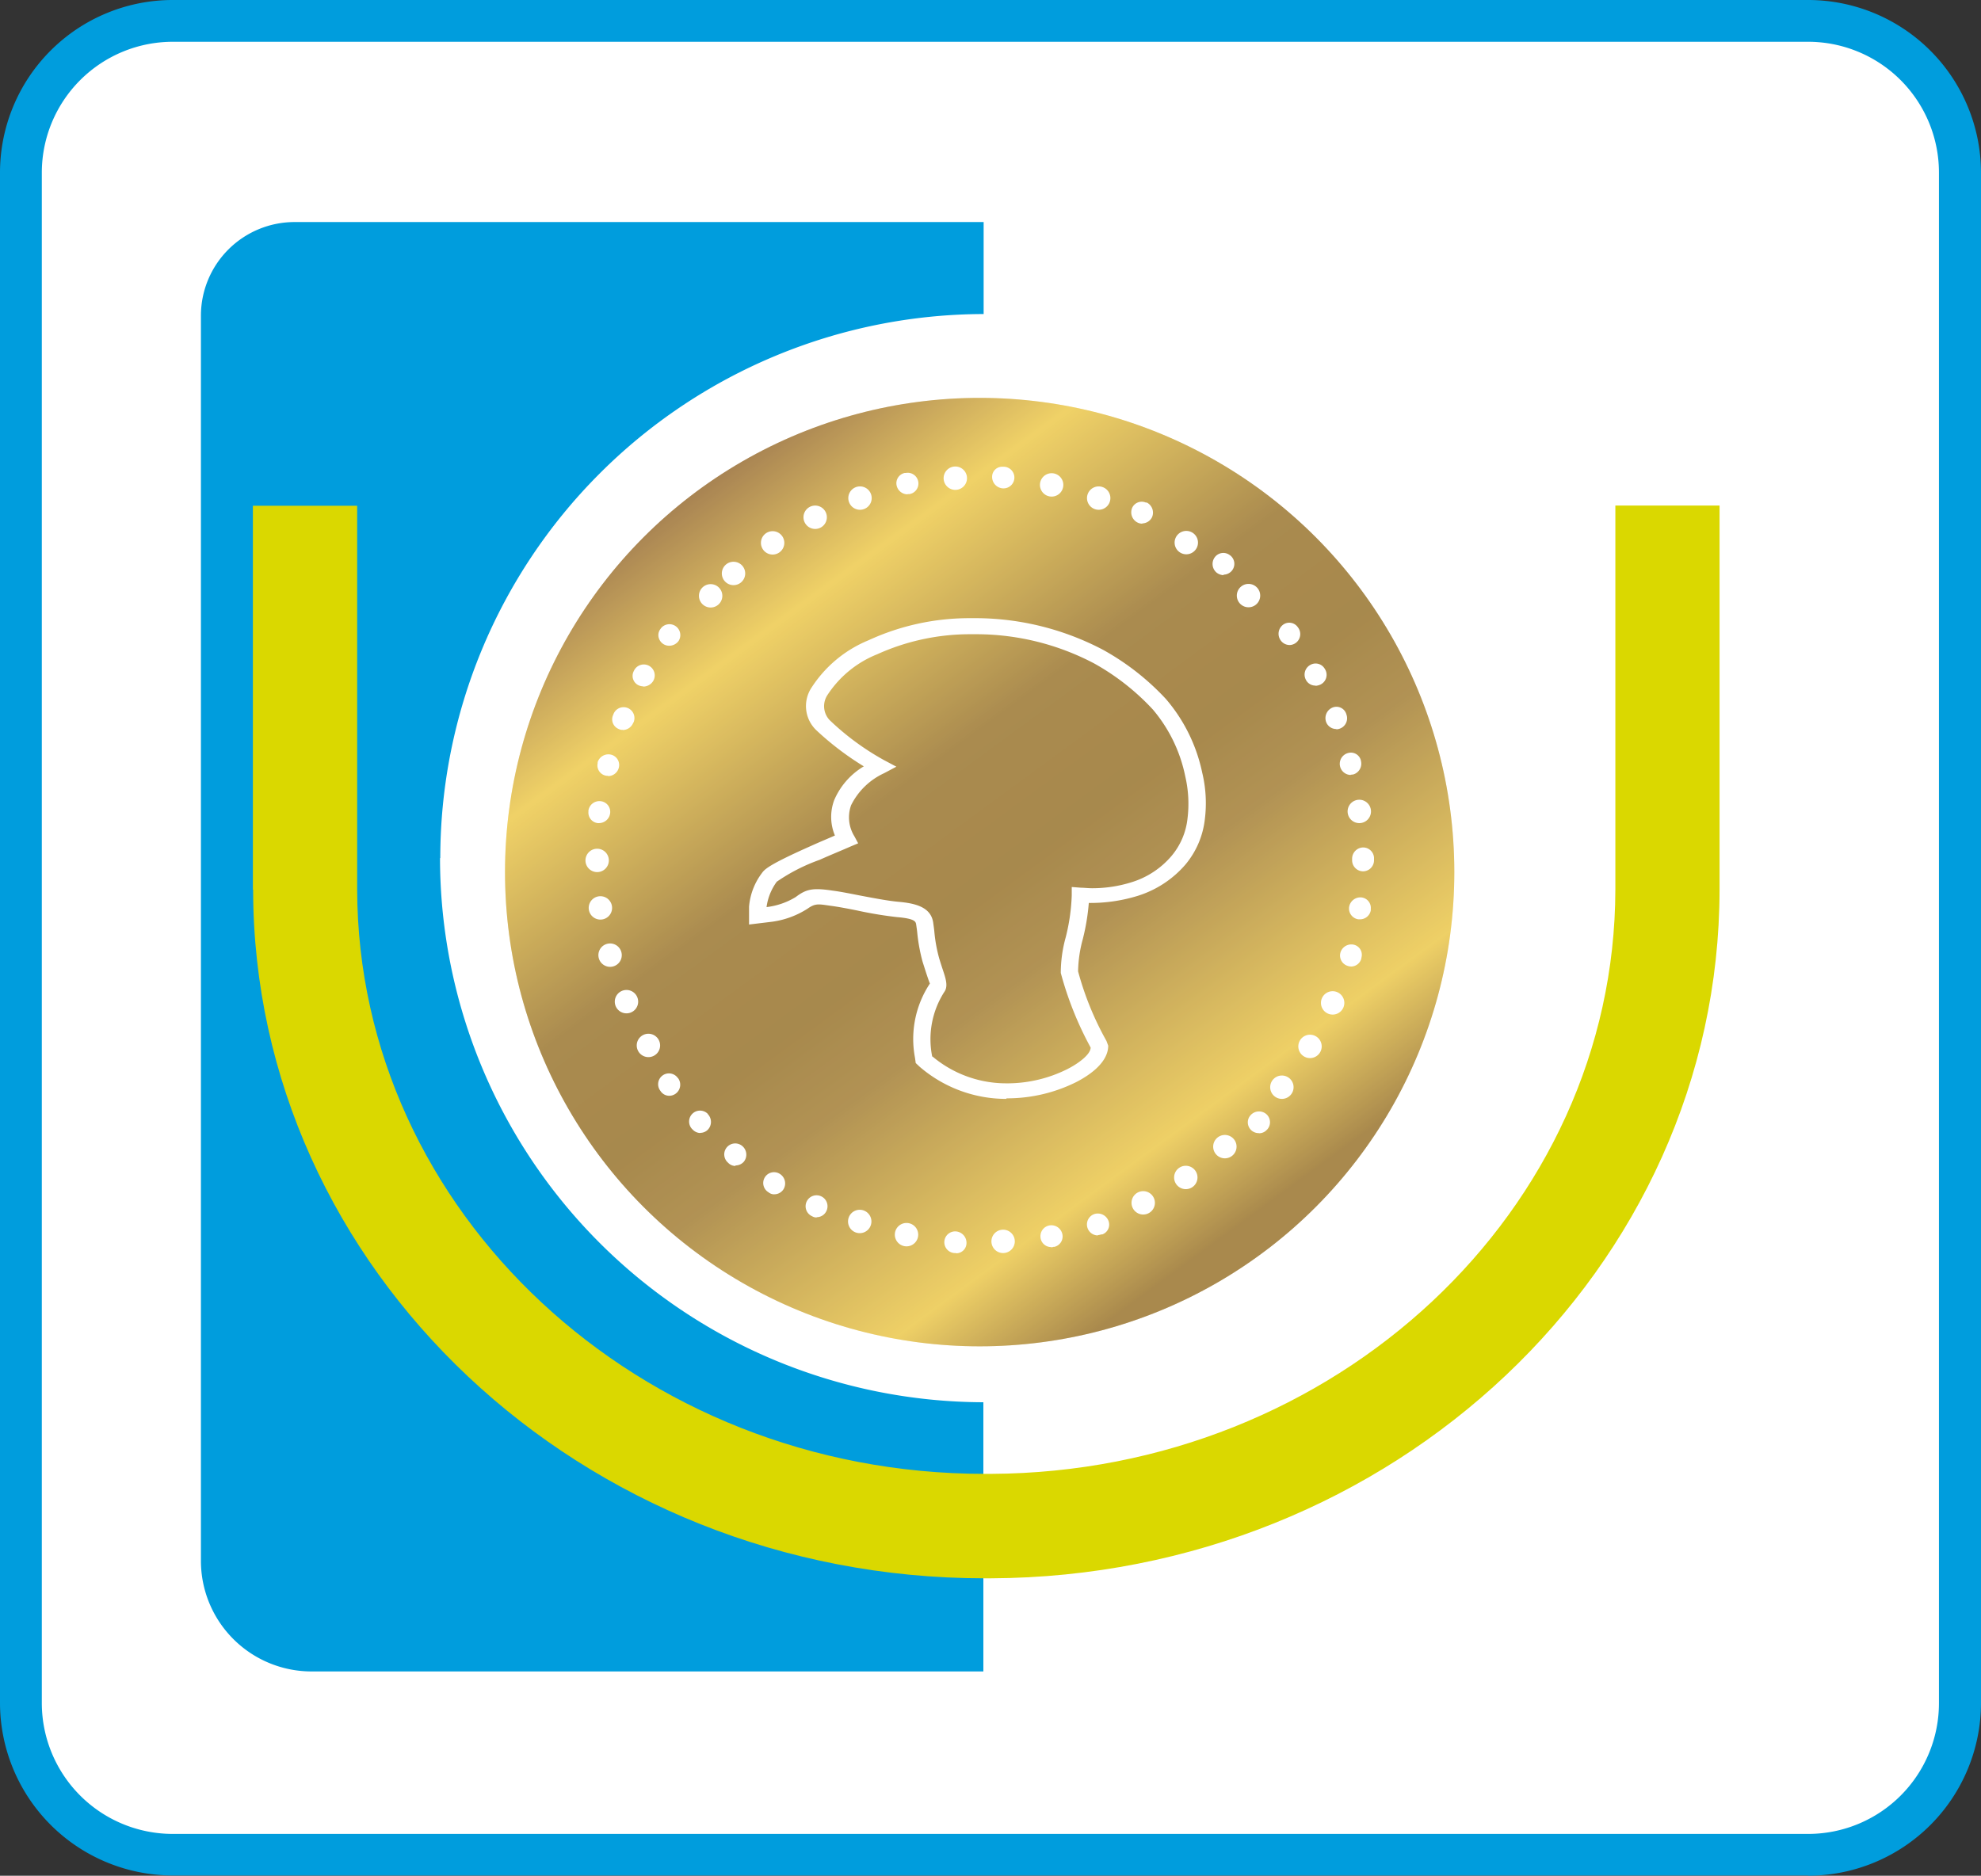
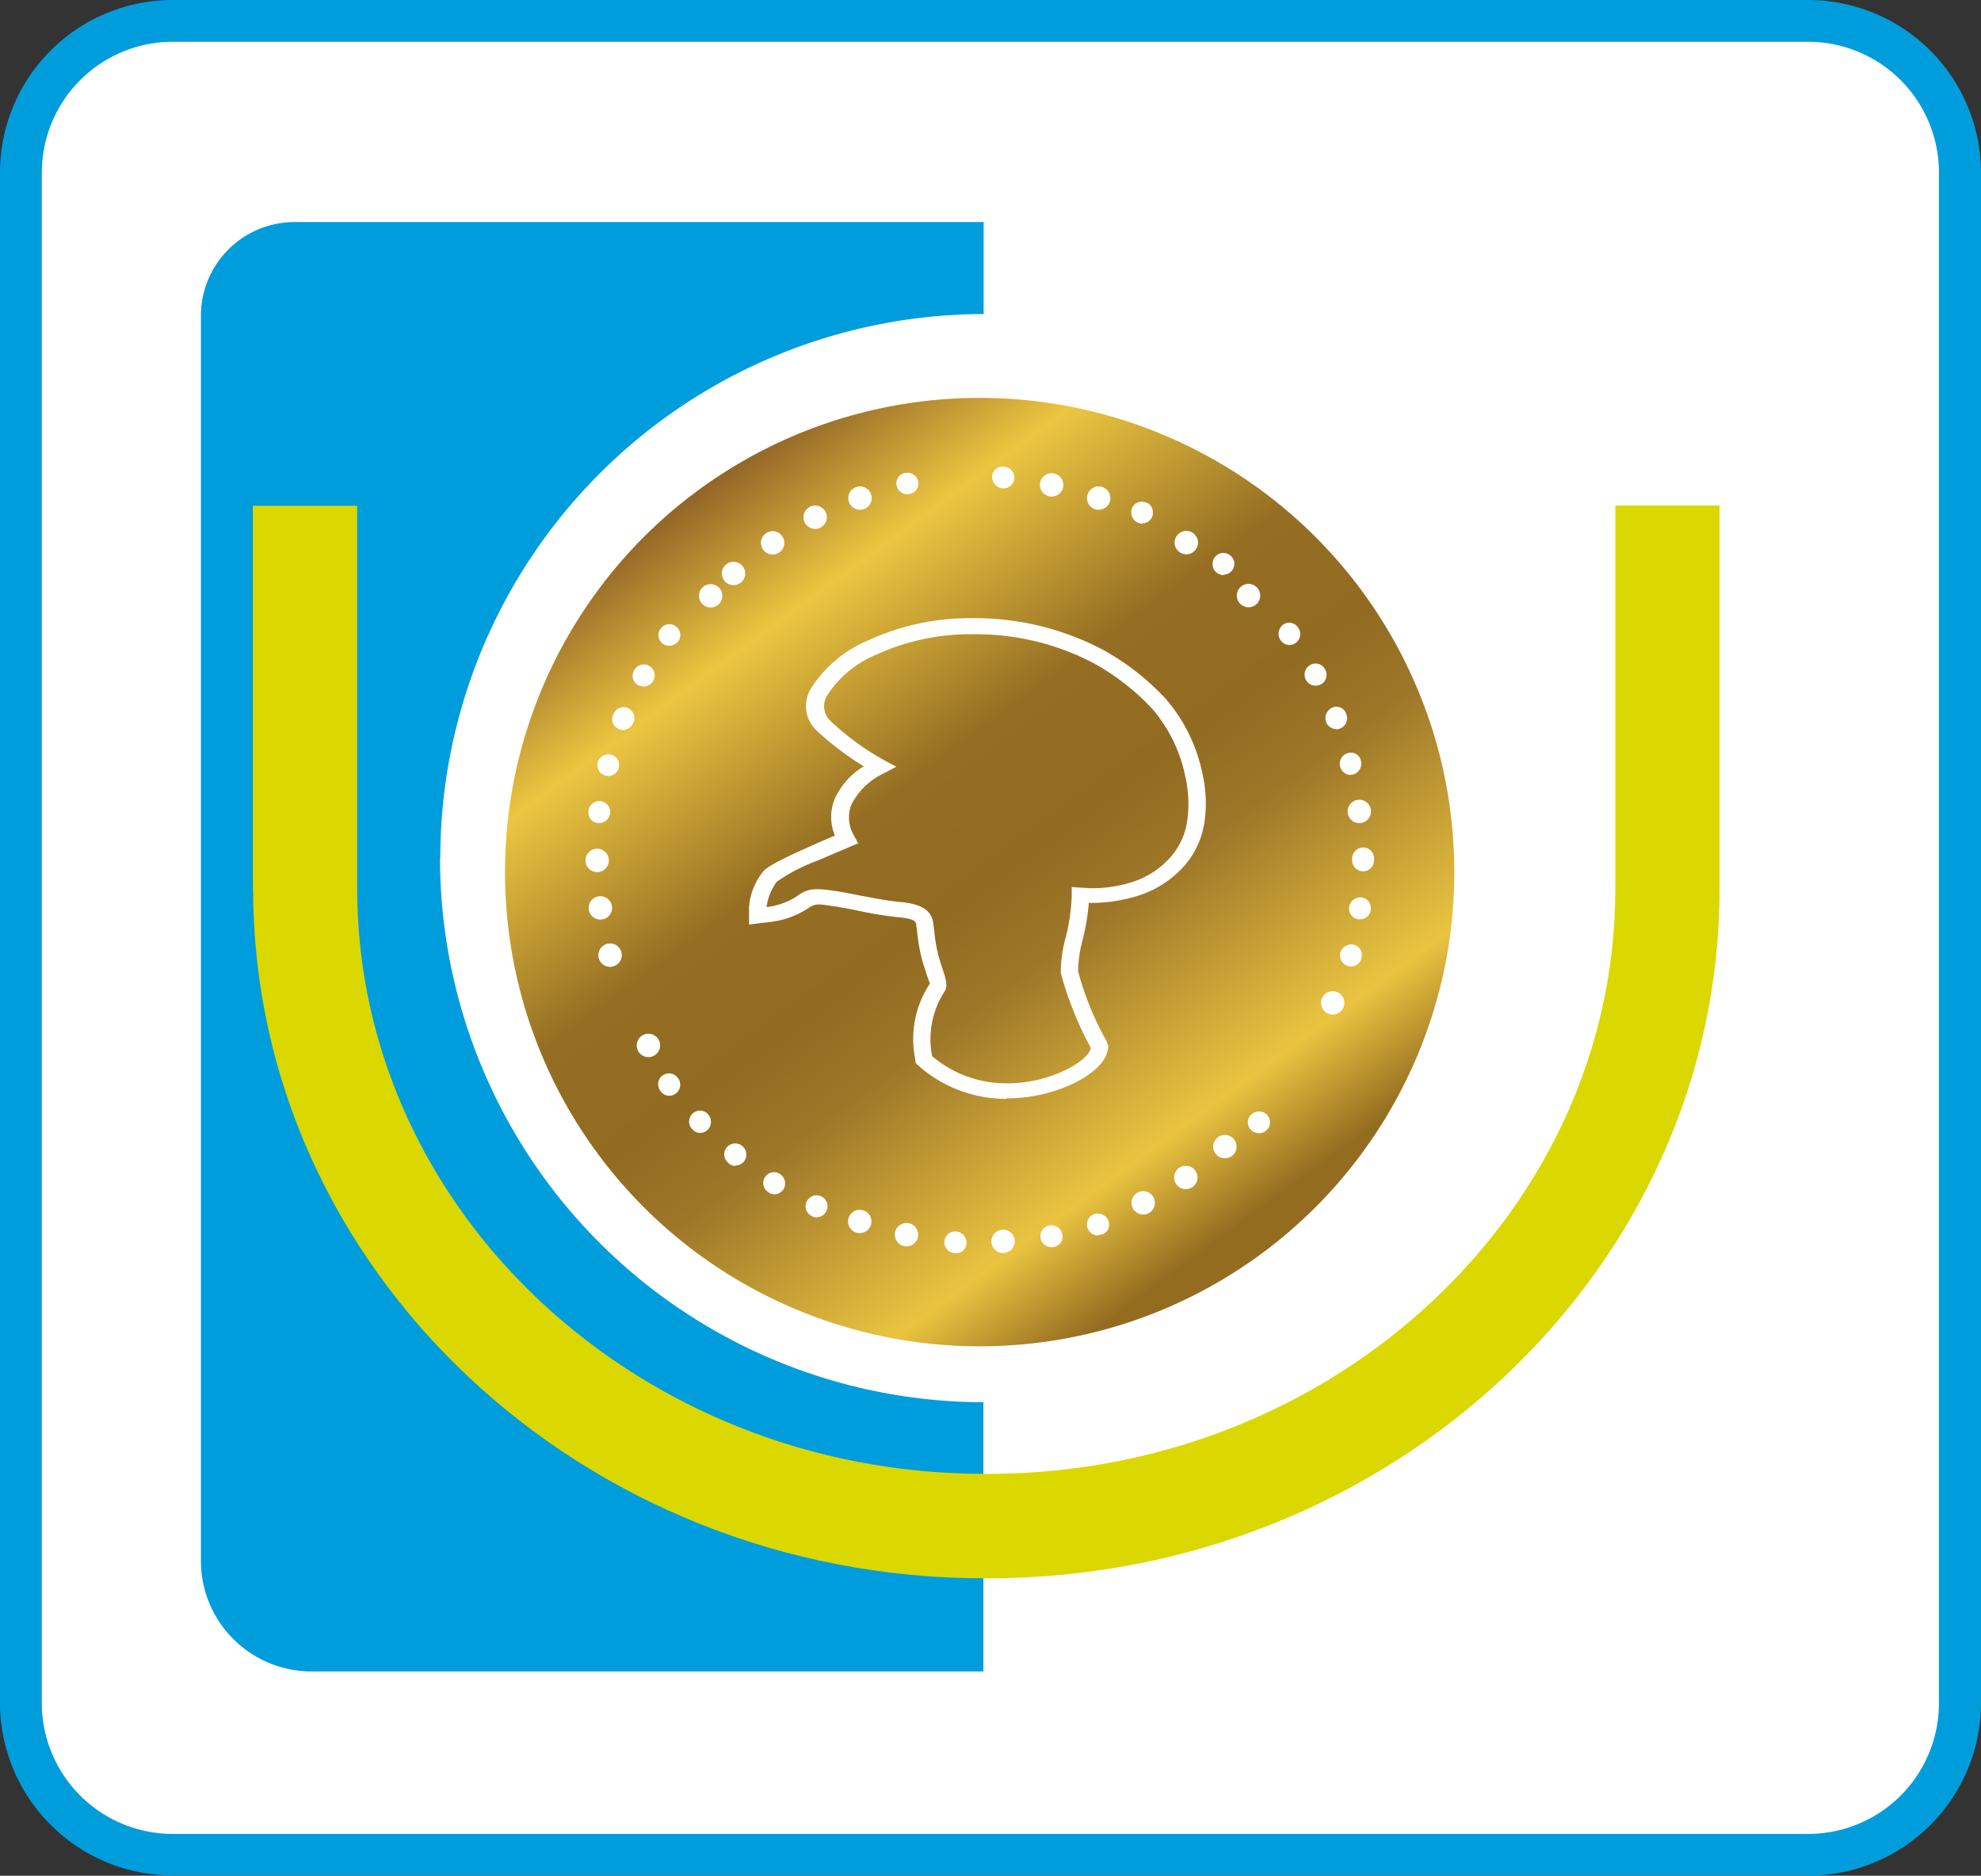
<svg xmlns="http://www.w3.org/2000/svg" id="logo" width="59.315" height="56.175" viewBox="0 0 59.315 56.175">
  <rect x="0" y="0" width="59.315" height="56.175" fill="#333333" stroke="none" />
  <defs>
    <linearGradient id="linear-gradient" x1="0.78" y1="0.87" x2="0.193" y2="0.07" gradientUnits="objectBoundingBox">
      <stop offset="0" stop-color="#946c20" />
      <stop offset="0.12" stop-color="#eac440" />
      <stop offset="0.35" stop-color="#9e7729" />
      <stop offset="0.45" stop-color="#916b20" />
      <stop offset="0.59" stop-color="#956e23" />
      <stop offset="0.81" stop-color="#ecc641" />
      <stop offset="1" stop-color="#845523" />
    </linearGradient>
  </defs>
  <g id="Group_45736" data-name="Group 45736" transform="translate(0 0)">
    <path id="Rectangle_309" data-name="Rectangle 309" d="M4.215,0H53.43a4.215,4.215,0,0,1,4.215,4.215V50.247a4.215,4.215,0,0,1-4.215,4.215H4.215A4.215,4.215,0,0,1,0,50.247V4.215A4.215,4.215,0,0,1,4.215,0Z" transform="translate(0.835 0.856)" fill="#fff" />
    <path id="Path_5366" data-name="Path 5366" d="M15.239,27.98A16.3,16.3,0,0,1,31.508,11.685V8.93H10.872a2.806,2.806,0,0,0-2.8,2.793h0v37.3a3.313,3.313,0,0,0,3.316,3.314H31.5V44.275a16.307,16.307,0,0,1-16.269-16.3" transform="translate(-2.056 -2.28)" fill="#009ddd" />
    <path id="Path_5367" data-name="Path 5367" d="M10.167,31.836c.015,11.372,9.837,20.622,21.9,20.622h.194c12.028-.052,21.8-9.279,21.814-20.622V20.33H50.955v11.5c-.015,9.622-8.392,17.449-18.691,17.5h-.194c-10.344,0-18.766-7.849-18.788-17.5V20.337H10.16V31.829h0Z" transform="translate(-2.588 -5.19)" fill="#dad800" />
    <path id="Path_5368" data-name="Path 5368" d="M54.143,56.167H5.172A5.176,5.176,0,0,1,0,51.006V5.168A5.173,5.173,0,0,1,5.172,0H54.143a5.178,5.178,0,0,1,5.172,5.168V51.006a5.178,5.178,0,0,1-5.172,5.168M5.172,1.251a3.923,3.923,0,0,0-3.92,3.917V51.006a3.923,3.923,0,0,0,3.92,3.917H54.143a3.917,3.917,0,0,0,3.913-3.917V5.168a3.919,3.919,0,0,0-3.92-3.917Z" transform="translate(0 0)" fill="#009ddd" />
    <g id="Group_45478" data-name="Group 45478" transform="translate(15.121 11.916)">
      <ellipse id="Ellipse_1889" data-name="Ellipse 1889" cx="14.212" cy="14.202" rx="14.212" ry="14.202" fill="url(#linear-gradient)" />
-       <ellipse id="Ellipse_1888" data-name="Ellipse 1888" cx="14.212" cy="14.202" rx="14.212" ry="14.202" fill="#fff" opacity="0.2" />
    </g>
    <g id="Group_439" data-name="Group 439" transform="translate(16.165 12.616)">
      <path id="Path_1031" data-name="Path 1031" d="M21.69,30.07A13.139,13.139,0,1,0,34.829,16.94,13.131,13.131,0,0,0,21.69,30.07" transform="translate(-21.69 -16.94)" fill="none" />
      <path id="Path_1032" data-name="Path 1032" d="M37.8,39.256a3.968,3.968,0,0,1-2.6-.961l-.119-.112-.022-.156a3.009,3.009,0,0,1,.447-2.227c-.015-.022-.082-.223-.119-.335l-.1-.313a5.305,5.305,0,0,1-.157-.834c-.007-.089-.022-.186-.037-.29-.015-.074-.022-.171-.574-.216a11.859,11.859,0,0,1-1.2-.2c-.3-.06-.574-.112-.8-.141-.358-.052-.447-.074-.678.089a2.622,2.622,0,0,1-1.14.4l-.611.074V33.5a1.932,1.932,0,0,1,.38-1c.082-.112.164-.238,1.491-.827.246-.112.5-.216.7-.305a1.44,1.44,0,0,1-.022-1.058,2.171,2.171,0,0,1,.887-1.013A8.719,8.719,0,0,1,32.1,28.211a1,1,0,0,1-.157-1.244,3.7,3.7,0,0,1,1.722-1.445,7.213,7.213,0,0,1,3.056-.663h.216a8.228,8.228,0,0,1,3.749.946,7.543,7.543,0,0,1,1.886,1.475,4.94,4.94,0,0,1,1.088,2.212,3.892,3.892,0,0,1,.075,1.408,2.561,2.561,0,0,1-.581,1.341,3.111,3.111,0,0,1-1.438.938,4.8,4.8,0,0,1-1.453.209,6.531,6.531,0,0,1-.179,1.08,3.848,3.848,0,0,0-.142.968,9.081,9.081,0,0,0,.85,2.085l.052.141c0,.559-.686.953-.976,1.1a4.635,4.635,0,0,1-2,.477h-.075Zm-2.213-1.266h0a3.428,3.428,0,0,0,2.213.8h.067a4.026,4.026,0,0,0,1.736-.417c.343-.171.715-.447.715-.655a10.145,10.145,0,0,1-.894-2.234,4.005,4.005,0,0,1,.149-1.072,5.891,5.891,0,0,0,.179-1.251V32.91l.283.022c.1,0,.2.015.328.015a3.925,3.925,0,0,0,1.178-.179,2.554,2.554,0,0,0,1.2-.789,2.088,2.088,0,0,0,.477-1.117,3.618,3.618,0,0,0-.067-1.266,4.466,4.466,0,0,0-.969-2,7.087,7.087,0,0,0-1.766-1.385,7.584,7.584,0,0,0-3.488-.871h-.2a6.725,6.725,0,0,0-2.8.6,3.194,3.194,0,0,0-1.491,1.221.607.607,0,0,0,.067.752,7.809,7.809,0,0,0,1.632,1.2l.365.194-.365.194a2.069,2.069,0,0,0-.991.961,1.081,1.081,0,0,0,.1.931l.112.209-.238.1c-.224.1-.566.238-.917.395a5.481,5.481,0,0,0-1.282.655,1.657,1.657,0,0,0-.306.76h0a2.171,2.171,0,0,0,.872-.3c.313-.238.507-.283,1.1-.194.238.03.529.089.835.149.395.074.812.156,1.14.186.507.045.976.156,1.043.626.015.112.03.209.037.3a4.484,4.484,0,0,0,.142.767c.03.1.06.194.089.283.1.3.194.551.06.73a2.624,2.624,0,0,0-.358,1.929" transform="translate(-23.827 -18.962)" fill="#fff" />
      <path id="Path_1033" data-name="Path 1033" d="M34.647,42.318h-.052a.325.325,0,1,1,.052-.648.343.343,0,0,1,.313.35.308.308,0,0,1-.313.305m2.847-.186a.32.32,0,0,1-.32-.328.327.327,0,0,1,.268-.32.336.336,0,0,1,.388.261.32.32,0,0,1-.238.38h-.03a.217.217,0,0,1-.06.015m1.386-.357a.329.329,0,0,1-.1-.64.342.342,0,0,1,.425.209.312.312,0,0,1-.186.4h-.03a.47.47,0,0,1-.1.022m-8.421-.529a.245.245,0,0,1-.127-.03l-.03-.015a.328.328,0,1,1,.447-.149.321.321,0,0,1-.291.186m-1.267-.685a.254.254,0,0,1-.164-.052l-.022-.015a.323.323,0,1,1,.35-.544.336.336,0,0,1,.112.454.325.325,0,0,1-.276.156m-1.17-.849a.3.3,0,0,1-.194-.074l-.022-.022a.328.328,0,0,1,.425-.5.338.338,0,0,1,.052.462.33.33,0,0,1-.253.119m15.665-.968a.324.324,0,0,1-.328-.32.315.315,0,0,1,.089-.223.338.338,0,0,1,.47-.022.325.325,0,0,1,.03.447h0l-.022.022a.31.31,0,0,1-.231.1m-16.731-.007a.323.323,0,0,1-.224-.1L26.74,38.6a.327.327,0,0,1,.462-.462s.015.015.015.022a.337.337,0,0,1-.007.469.316.316,0,0,1-.224.089m-.924-1.11a.314.314,0,0,1-.253-.127l-.015-.022a.324.324,0,0,1,.514-.395s.007.015.015.015a.331.331,0,0,1-.067.462.327.327,0,0,1-.2.067m20.413-3.873a.262.262,0,0,1-.089-.015.326.326,0,0,1-.224-.4h0a.34.34,0,0,1,.395-.238.309.309,0,0,1,.238.372s-.007.037-.007.045a.32.32,0,0,1-.313.238m.268-1.415h-.052a.327.327,0,0,1-.268-.372.342.342,0,0,1,.365-.283.316.316,0,0,1,.283.343v.045a.327.327,0,0,1-.32.268m.089-1.437a.331.331,0,0,1-.328-.328h0v-.052a.337.337,0,0,1,.328-.335.327.327,0,0,1,.328.305v.082a.331.331,0,0,1-.328.328h0M23.96,29.442h-.037a.316.316,0,0,1-.283-.343h0v-.037a.333.333,0,0,1,.373-.276.321.321,0,0,1,.276.365h0a.336.336,0,0,1-.328.29m.268-1.415a.342.342,0,0,1-.075-.007.313.313,0,0,1-.238-.372v-.03a.338.338,0,0,1,.41-.223.319.319,0,0,1,.224.387.334.334,0,0,1-.32.253M46.467,28a.334.334,0,0,1-.089-.655.308.308,0,0,1,.388.209h0l.007.037a.336.336,0,0,1-.238.395c-.022,0-.052.007-.075.007M24.668,26.649a.2.2,0,0,1-.112-.022.312.312,0,0,1-.186-.4h0l.015-.037A.323.323,0,0,1,25,26.4c0,.015-.015.03-.022.045a.341.341,0,0,1-.313.209m21.367-.03a.323.323,0,0,1-.306-.216.343.343,0,0,1,.186-.424.309.309,0,0,1,.41.164h0a.31.31,0,0,1,.015.045.329.329,0,0,1-.194.417.3.3,0,0,1-.112.022M25.279,25.346a.339.339,0,0,1-.149-.037A.311.311,0,0,1,25,24.884h0l.015-.03a.327.327,0,0,1,.566.328.351.351,0,0,1-.3.171m20.129-.03a.314.314,0,0,1-.291-.179.33.33,0,0,1,.134-.439.317.317,0,0,1,.432.112h0l.022.037a.325.325,0,0,1-.149.439.441.441,0,0,1-.142.037m-19.362-1.2a.323.323,0,0,1-.32-.32.3.3,0,0,1,.06-.179l.015-.022a.326.326,0,0,1,.529.38h0a.35.35,0,0,1-.276.141m18.572-.022a.326.326,0,0,1-.268-.141.338.338,0,0,1,.067-.462.311.311,0,0,1,.44.06l.022.03a.328.328,0,0,1-.268.514m-1.967-2.093a.356.356,0,0,1-.209-.074.338.338,0,0,1-.052-.469.318.318,0,0,1,.44-.06h0l.022.015a.321.321,0,0,1,.045.454.33.33,0,0,1-.253.119m-2.422-1.527a.323.323,0,0,1-.142-.03.343.343,0,0,1-.171-.439.315.315,0,0,1,.41-.164h.03a.34.34,0,0,1,.157.439.332.332,0,0,1-.3.186m-7.02-.871a.335.335,0,0,1-.328-.268.314.314,0,0,1,.246-.372h.03a.321.321,0,1,1,.112.633H33.2m2.862-.171h-.015a.343.343,0,0,1-.32-.343.3.3,0,0,1,.313-.305h.037a.324.324,0,0,1-.015.648" transform="translate(-22.186 -17.407)" fill="#fff" />
      <path id="Path_1034" data-name="Path 1034" d="M28.781,23.84a.35.35,0,1,1-.35-.35.35.35,0,0,1,.35.35h0" transform="translate(-23.318 -18.612)" fill="#fff" />
      <path id="Path_1035" data-name="Path 1035" d="M29.7,22.94a.35.35,0,1,1-.35-.35.35.35,0,0,1,.35.35h0" transform="translate(-23.552 -18.382)" fill="#fff" />
      <path id="Path_1036" data-name="Path 1036" d="M31.271,21.71a.35.35,0,1,1-.35-.35.35.35,0,0,1,.35.35h0" transform="translate(-23.952 -18.068)" fill="#fff" />
      <path id="Path_1037" data-name="Path 1037" d="M32.981,20.68a.35.35,0,1,1-.35-.35.35.35,0,0,1,.35.35h0" transform="translate(-24.388 -17.805)" fill="#fff" />
      <path id="Path_1038" data-name="Path 1038" d="M34.781,19.91a.35.35,0,1,1-.35-.35.35.35,0,0,1,.35.35h0" transform="translate(-24.846 -17.609)" fill="#fff" />
-       <path id="Path_1039" data-name="Path 1039" d="M38.611,19.11a.35.35,0,1,1-.35-.35.35.35,0,0,1,.35.35h0" transform="translate(-25.822 -17.405)" fill="#fff" />
      <path id="Path_1040" data-name="Path 1040" d="M42.481,19.38a.35.35,0,1,1-.35-.35.35.35,0,0,1,.35.35h0" transform="translate(-26.808 -17.474)" fill="#fff" />
      <path id="Path_1041" data-name="Path 1041" d="M44.371,19.91a.35.35,0,1,1-.35-.35.35.35,0,0,1,.35.35h0" transform="translate(-27.289 -17.609)" fill="#fff" />
      <path id="Path_1042" data-name="Path 1042" d="M47.891,21.7a.35.35,0,1,1-.35-.35.35.35,0,0,1,.35.35" transform="translate(-28.186 -18.066)" fill="#fff" />
      <path id="Path_1043" data-name="Path 1043" d="M50.391,23.83a.35.35,0,1,1-.35-.35.35.35,0,0,1,.35.35h0" transform="translate(-28.823 -18.609)" fill="#fff" />
      <path id="Path_1044" data-name="Path 1044" d="M54.841,32.51a.35.35,0,1,1-.35-.35.35.35,0,0,1,.35.35h0" transform="translate(-29.956 -20.825)" fill="#fff" />
      <path id="Path_1045" data-name="Path 1045" d="M53.771,40.21a.35.35,0,1,1-.35-.35.35.35,0,0,1,.35.35h0" transform="translate(-29.684 -22.791)" fill="#fff" />
-       <path id="Path_1046" data-name="Path 1046" d="M52.861,41.96a.35.35,0,1,1-.35-.35.35.35,0,0,1,.35.35h0" transform="translate(-29.452 -23.238)" fill="#fff" />
-       <path id="Path_1047" data-name="Path 1047" d="M51.731,43.6a.35.35,0,1,1-.35-.35h0a.35.35,0,0,1,.35.35" transform="translate(-29.164 -23.656)" fill="#fff" />
      <path id="Path_1048" data-name="Path 1048" d="M49.441,45.99a.35.35,0,1,1-.35-.35.35.35,0,0,1,.35.35h0" transform="translate(-28.581 -24.266)" fill="#fff" />
      <path id="Path_1049" data-name="Path 1049" d="M47.871,47.23a.35.35,0,1,1-.35-.35.35.35,0,0,1,.35.35h0" transform="translate(-28.181 -24.583)" fill="#fff" />
      <path id="Path_1050" data-name="Path 1050" d="M46.16,48.25a.35.35,0,1,1-.35-.35.35.35,0,0,1,.35.35h0" transform="translate(-27.745 -24.843)" fill="#fff" />
      <path id="Path_1051" data-name="Path 1051" d="M40.531,49.8a.35.35,0,1,1-.35-.35.35.35,0,0,1,.35.35h0" transform="translate(-26.311 -25.239)" fill="#fff" />
      <path id="Path_1052" data-name="Path 1052" d="M36.651,49.53a.35.35,0,1,1-.35-.35.35.35,0,0,1,.35.35h0" transform="translate(-25.323 -25.17)" fill="#fff" />
      <path id="Path_1053" data-name="Path 1053" d="M34.771,49a.35.35,0,1,1-.35-.35.35.35,0,0,1,.35.35h0" transform="translate(-24.844 -25.035)" fill="#fff" />
      <path id="Path_1054" data-name="Path 1054" d="M26.281,41.92a.35.35,0,1,1-.35-.35.35.35,0,0,1,.35.35h0" transform="translate(-22.681 -23.227)" fill="#fff" />
-       <path id="Path_1055" data-name="Path 1055" d="M25.4,40.16a.35.35,0,1,1-.35-.35.35.35,0,0,1,.35.35h0" transform="translate(-22.457 -22.778)" fill="#fff" />
      <path id="Path_1056" data-name="Path 1056" d="M24.741,38.29a.35.35,0,1,1-.35-.35.35.35,0,0,1,.35.35h0" transform="translate(-22.289 -22.301)" fill="#fff" />
      <path id="Path_1057" data-name="Path 1057" d="M24.351,36.39a.35.35,0,1,1-.35-.35.35.35,0,0,1,.35.35h0" transform="translate(-22.189 -21.816)" fill="#fff" />
      <path id="Path_1058" data-name="Path 1058" d="M24.221,34.48a.35.35,0,1,1-.35-.35.35.35,0,0,1,.35.35h0" transform="translate(-22.156 -21.328)" fill="#fff" />
    </g>
  </g>
</svg>